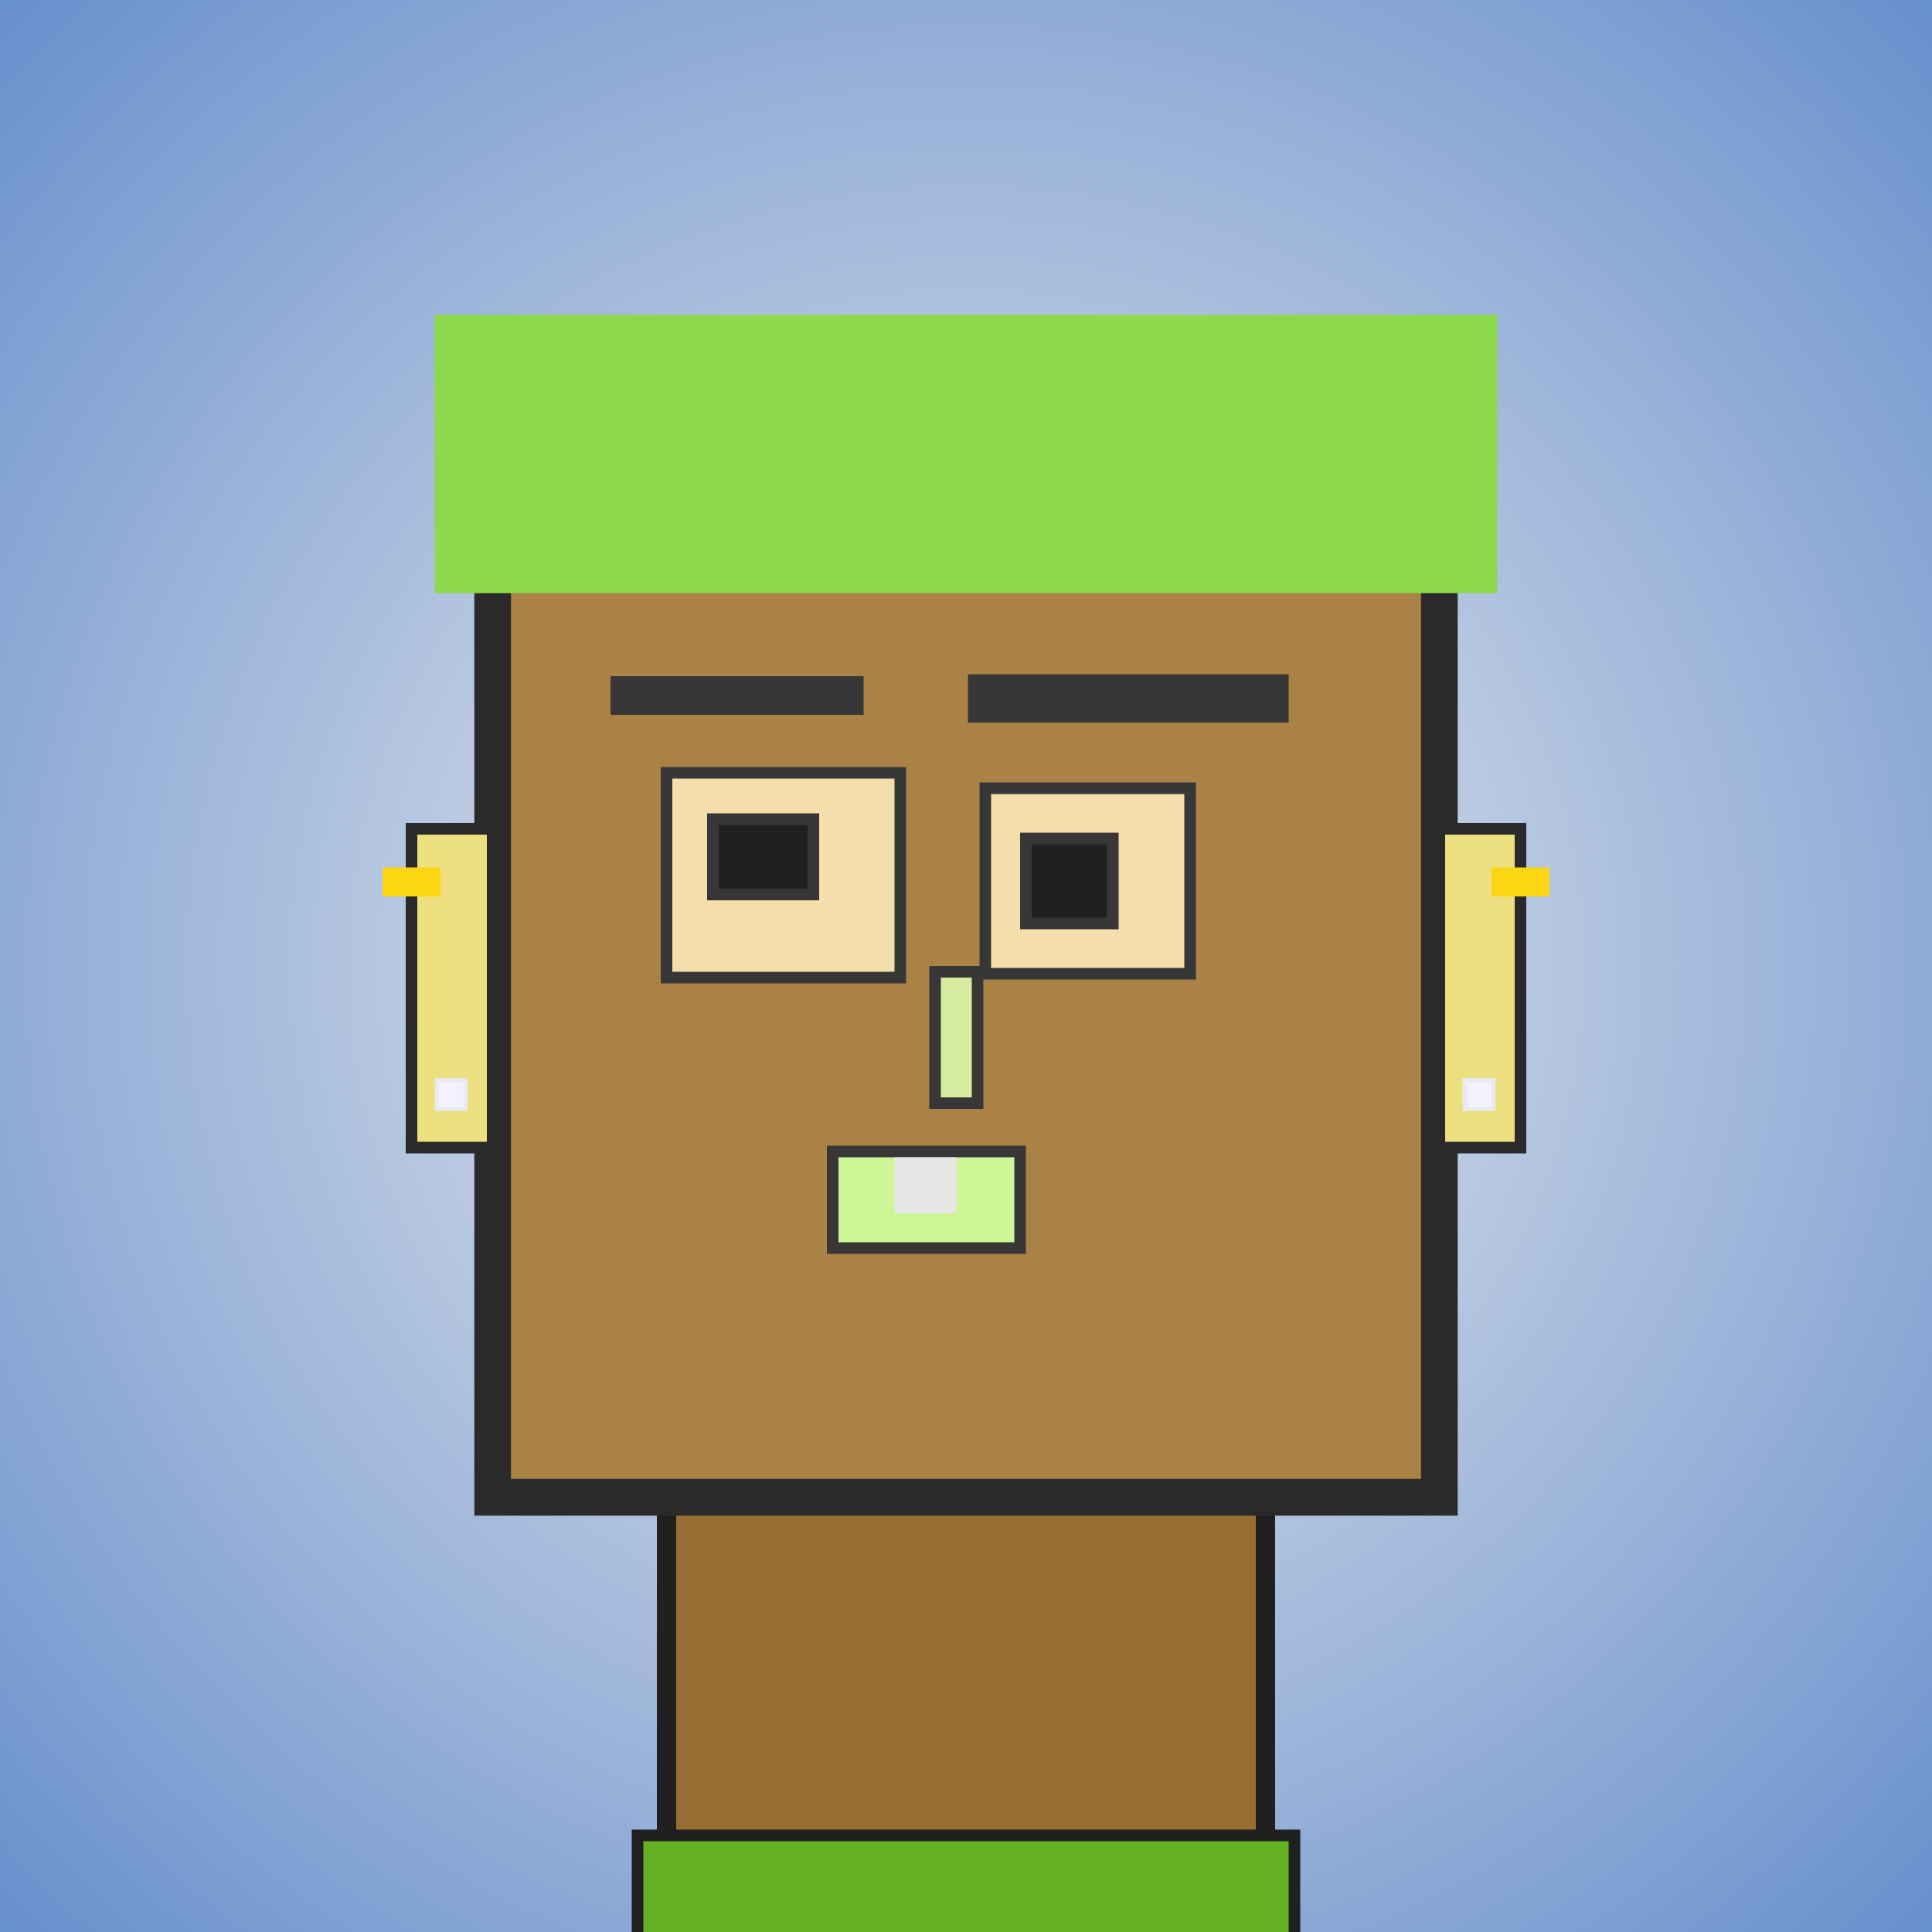
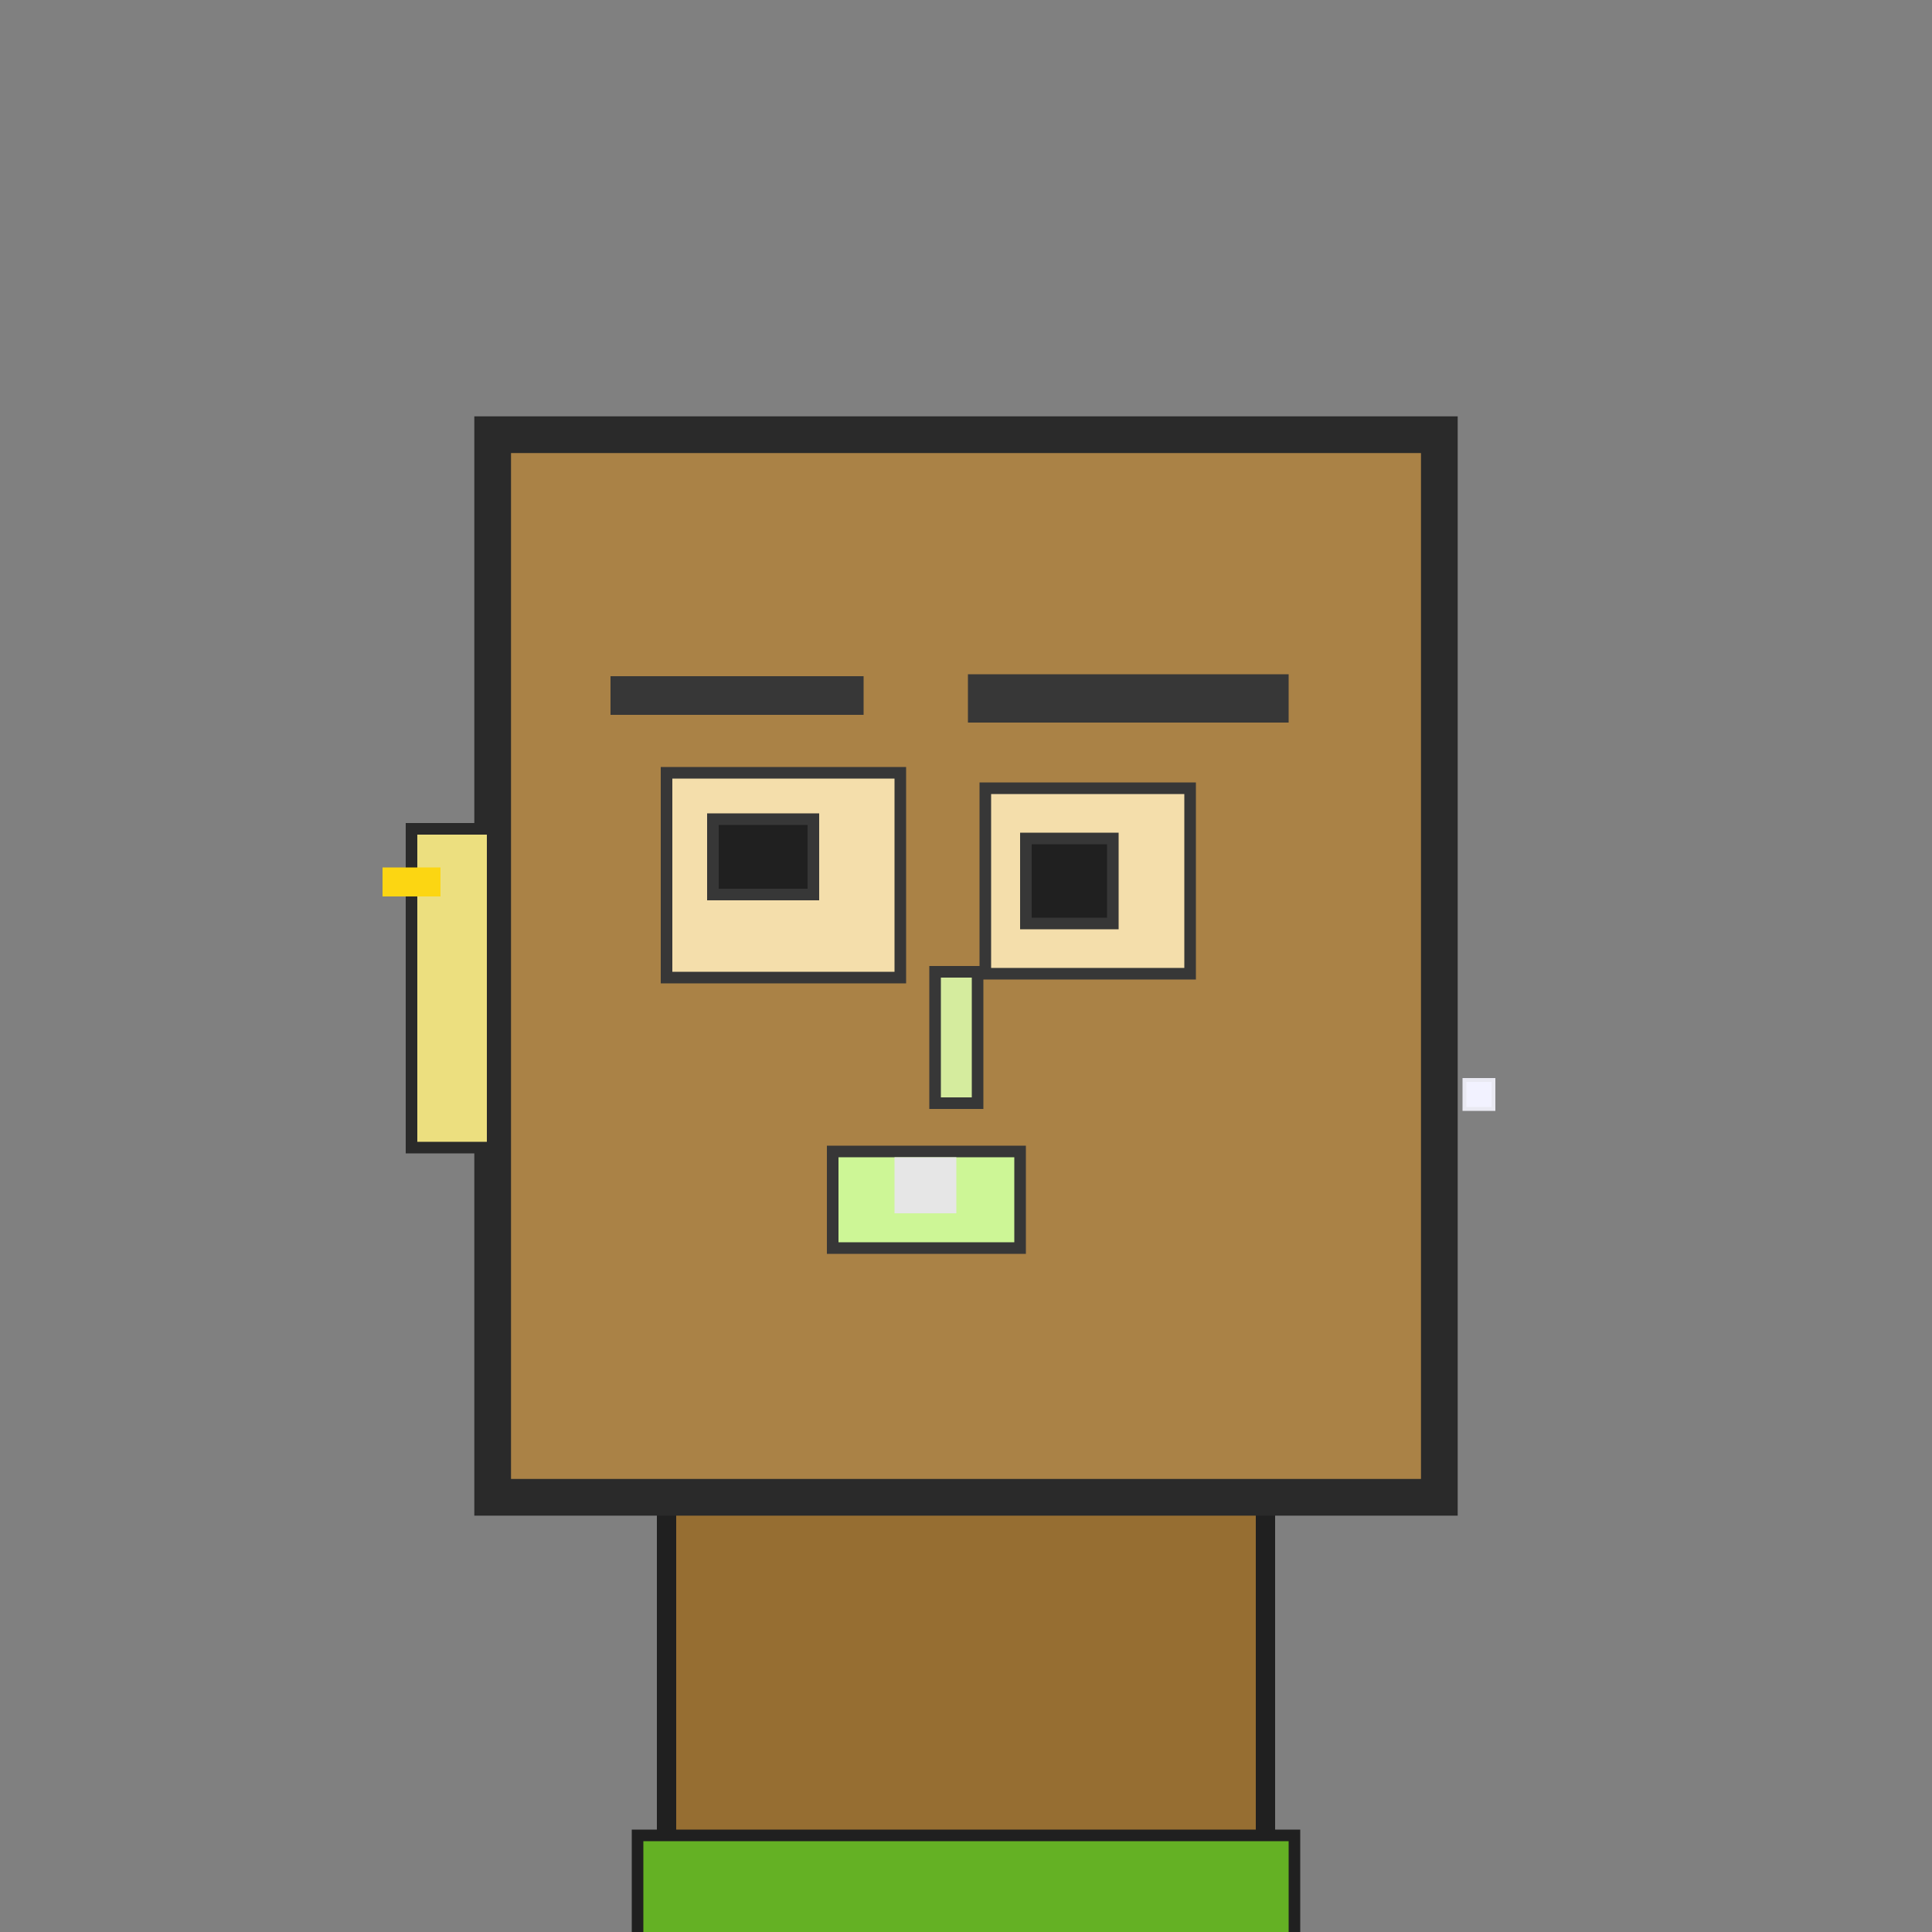
<svg xmlns="http://www.w3.org/2000/svg" viewBox="0 0 1000 1000">
  <rect x="0" y="0" width="1000" height="1000" fill="#808080" stroke="none" />
  <defs>
    <radialGradient gradientUnits="userSpaceOnUse" cx="500" cy="500" r="700" id="bkStyle">
      <stop offset="0" style="stop-color: #eeeeee" />
      <stop offset="1" style="stop-color: rgb(105, 145, 205)" />
    </radialGradient>
  </defs>
-   <rect id="background" width="1000" height="1000" style="fill: url(#bkStyle);" onclick="background.style.fill='rgba(0,0,0,0)'" />
  <rect x="345" y="775" width="310" height="235" style="fill: rgb(150, 110, 50); stroke-width: 10px; stroke: rgb(32, 32, 32);" />
  <rect x="255" y="225" width="490" height="550" style="fill: rgb(170, 130, 70); stroke-width: 19px; stroke: rgb(42, 42, 42);" />
  <rect x="345" y="400" width="121" height="106" style="fill: rgb(244, 222, 171); stroke-width: 6px; stroke: rgb(55, 55, 55);" />
  <rect x="510" y="408" width="106" height="96" style="fill: rgb(244, 222, 171); stroke-width: 6px; stroke: rgb(55, 55, 55);" />
  <rect x="369" y="424" width="52" height="39" style="fill: rgb(32,32,32); stroke-width: 6px; stroke: rgb(55,55,55);" />
  <rect x="531" y="434" width="45" height="44" style="fill: rgb(32,32,32); stroke-width: 6px; stroke: rgb(55,55,55);" />
  <rect x="484" y="503" width="22" height="68" style="fill: rgb(213, 236, 158); stroke-width: 6px; stroke: rgb(55, 55, 55);" />
  <rect x="213" y="429" width="42" height="165" style="fill: rgb(236, 223, 127); stroke-width: 6px; stroke: rgb(42, 42, 42);" />
-   <rect x="745" y="429" width="42" height="165" style="fill: rgb(236, 223, 127); stroke-width: 6px; stroke: rgb(42, 42, 42);" />
  <rect x="316" y="350" width="131" height="20" style="fill: rgb(55, 55, 55); stroke-width: 0px; stroke: rgb(0, 0, 0);" />
  <rect x="501" y="349" width="166" height="25" style="fill: rgb(55, 55, 55); stroke-width: 0px; stroke: rgb(0, 0, 0);" />
  <rect x="431" y="596" width="97" height="50" style="fill: rgb(205, 246, 150); stroke-width: 6px; stroke: rgb(55, 55, 55);" />
  <rect x="463" y="599" width="32" height="29" style="fill: rgb(230, 230, 230); stroke-width: 0px; stroke: rgb(0, 0, 0);" />
-   <rect x="225" y="163" width="550" height="144" style="fill: rgb(140, 217, 76); stroke-width: 0px; stroke: rgb(0, 0, 0);" />
-   <rect x="226" y="559" width="15" height="15" style="fill: rgb(242,242,255); stroke-width: 2px; stroke: rgb(233,233,242);" />
  <rect x="758" y="559" width="15" height="15" style="fill: rgb(242,242,255); stroke-width: 2px; stroke: rgb(233,233,242);" />
  <rect x="198" y="449" width="30" height="15" style="fill: rgb(252,214,18);" />
-   <rect x="772" y="449" width="30" height="15" style="fill: rgb(252,214,18);" />
  <rect x="330" y="950" width="340" height="62" style="fill: rgb(100, 177, 36); stroke-width: 6px; stroke: rgb(32, 32, 32);" />
</svg>